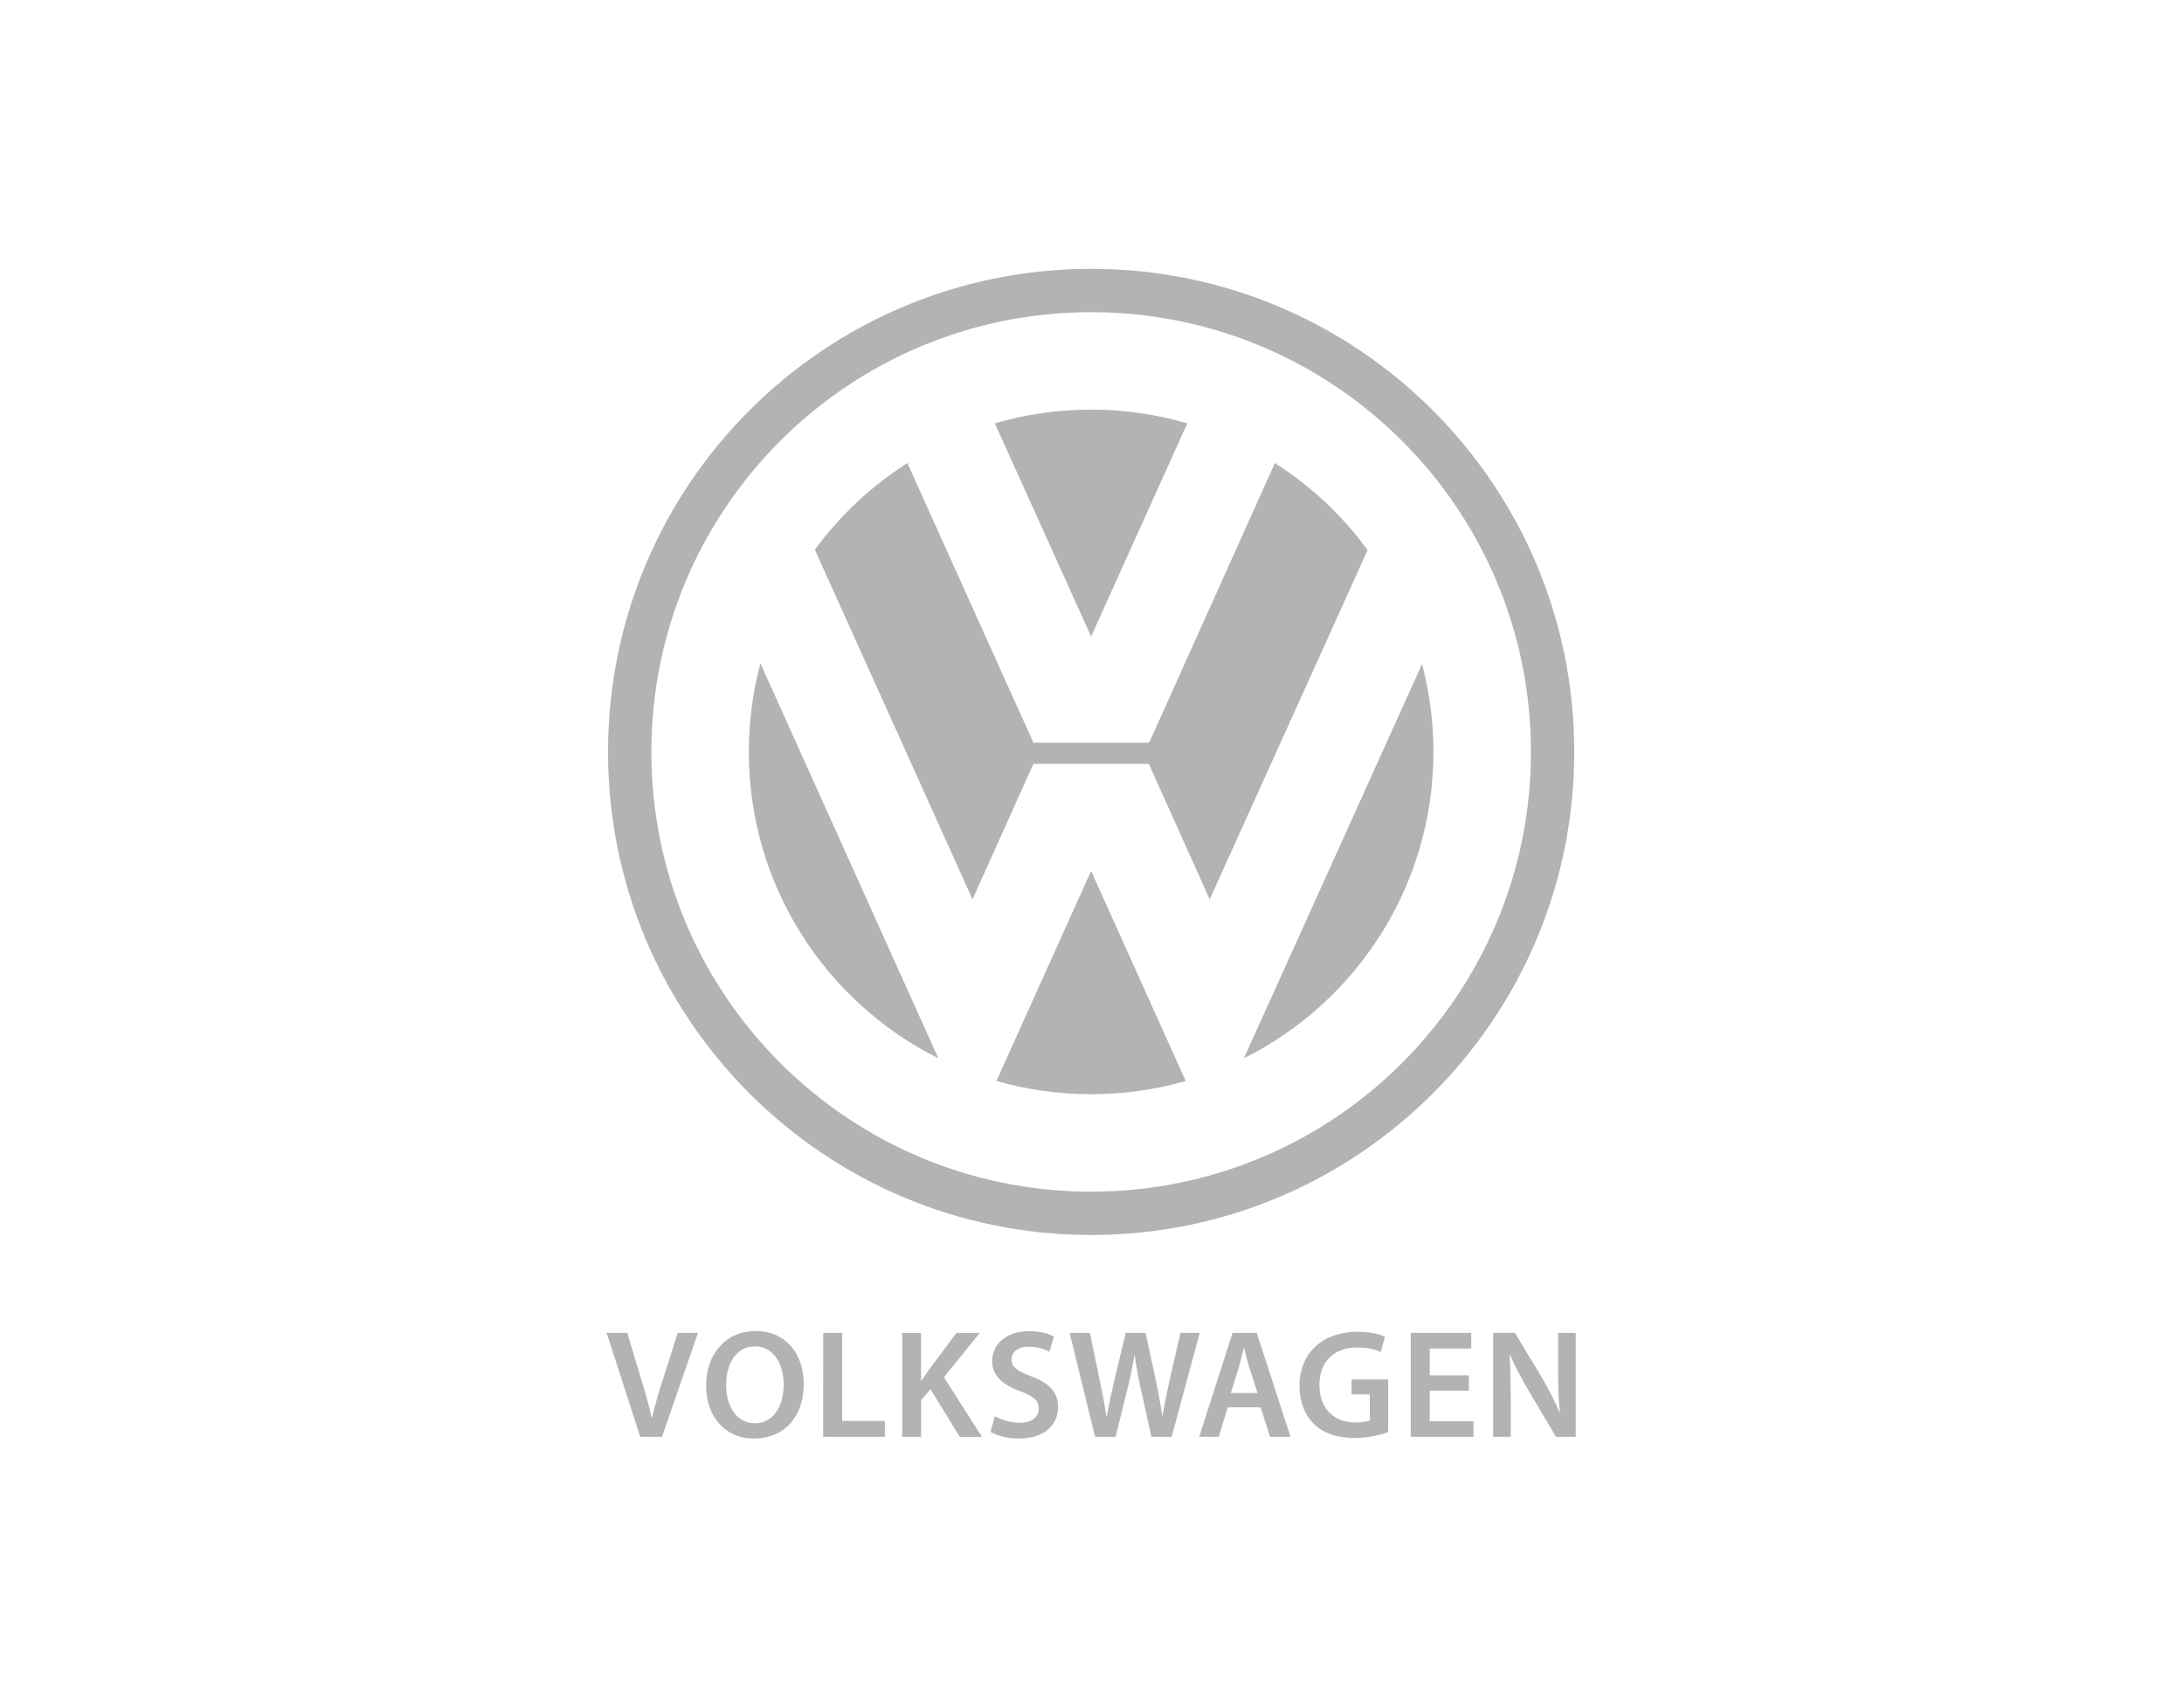
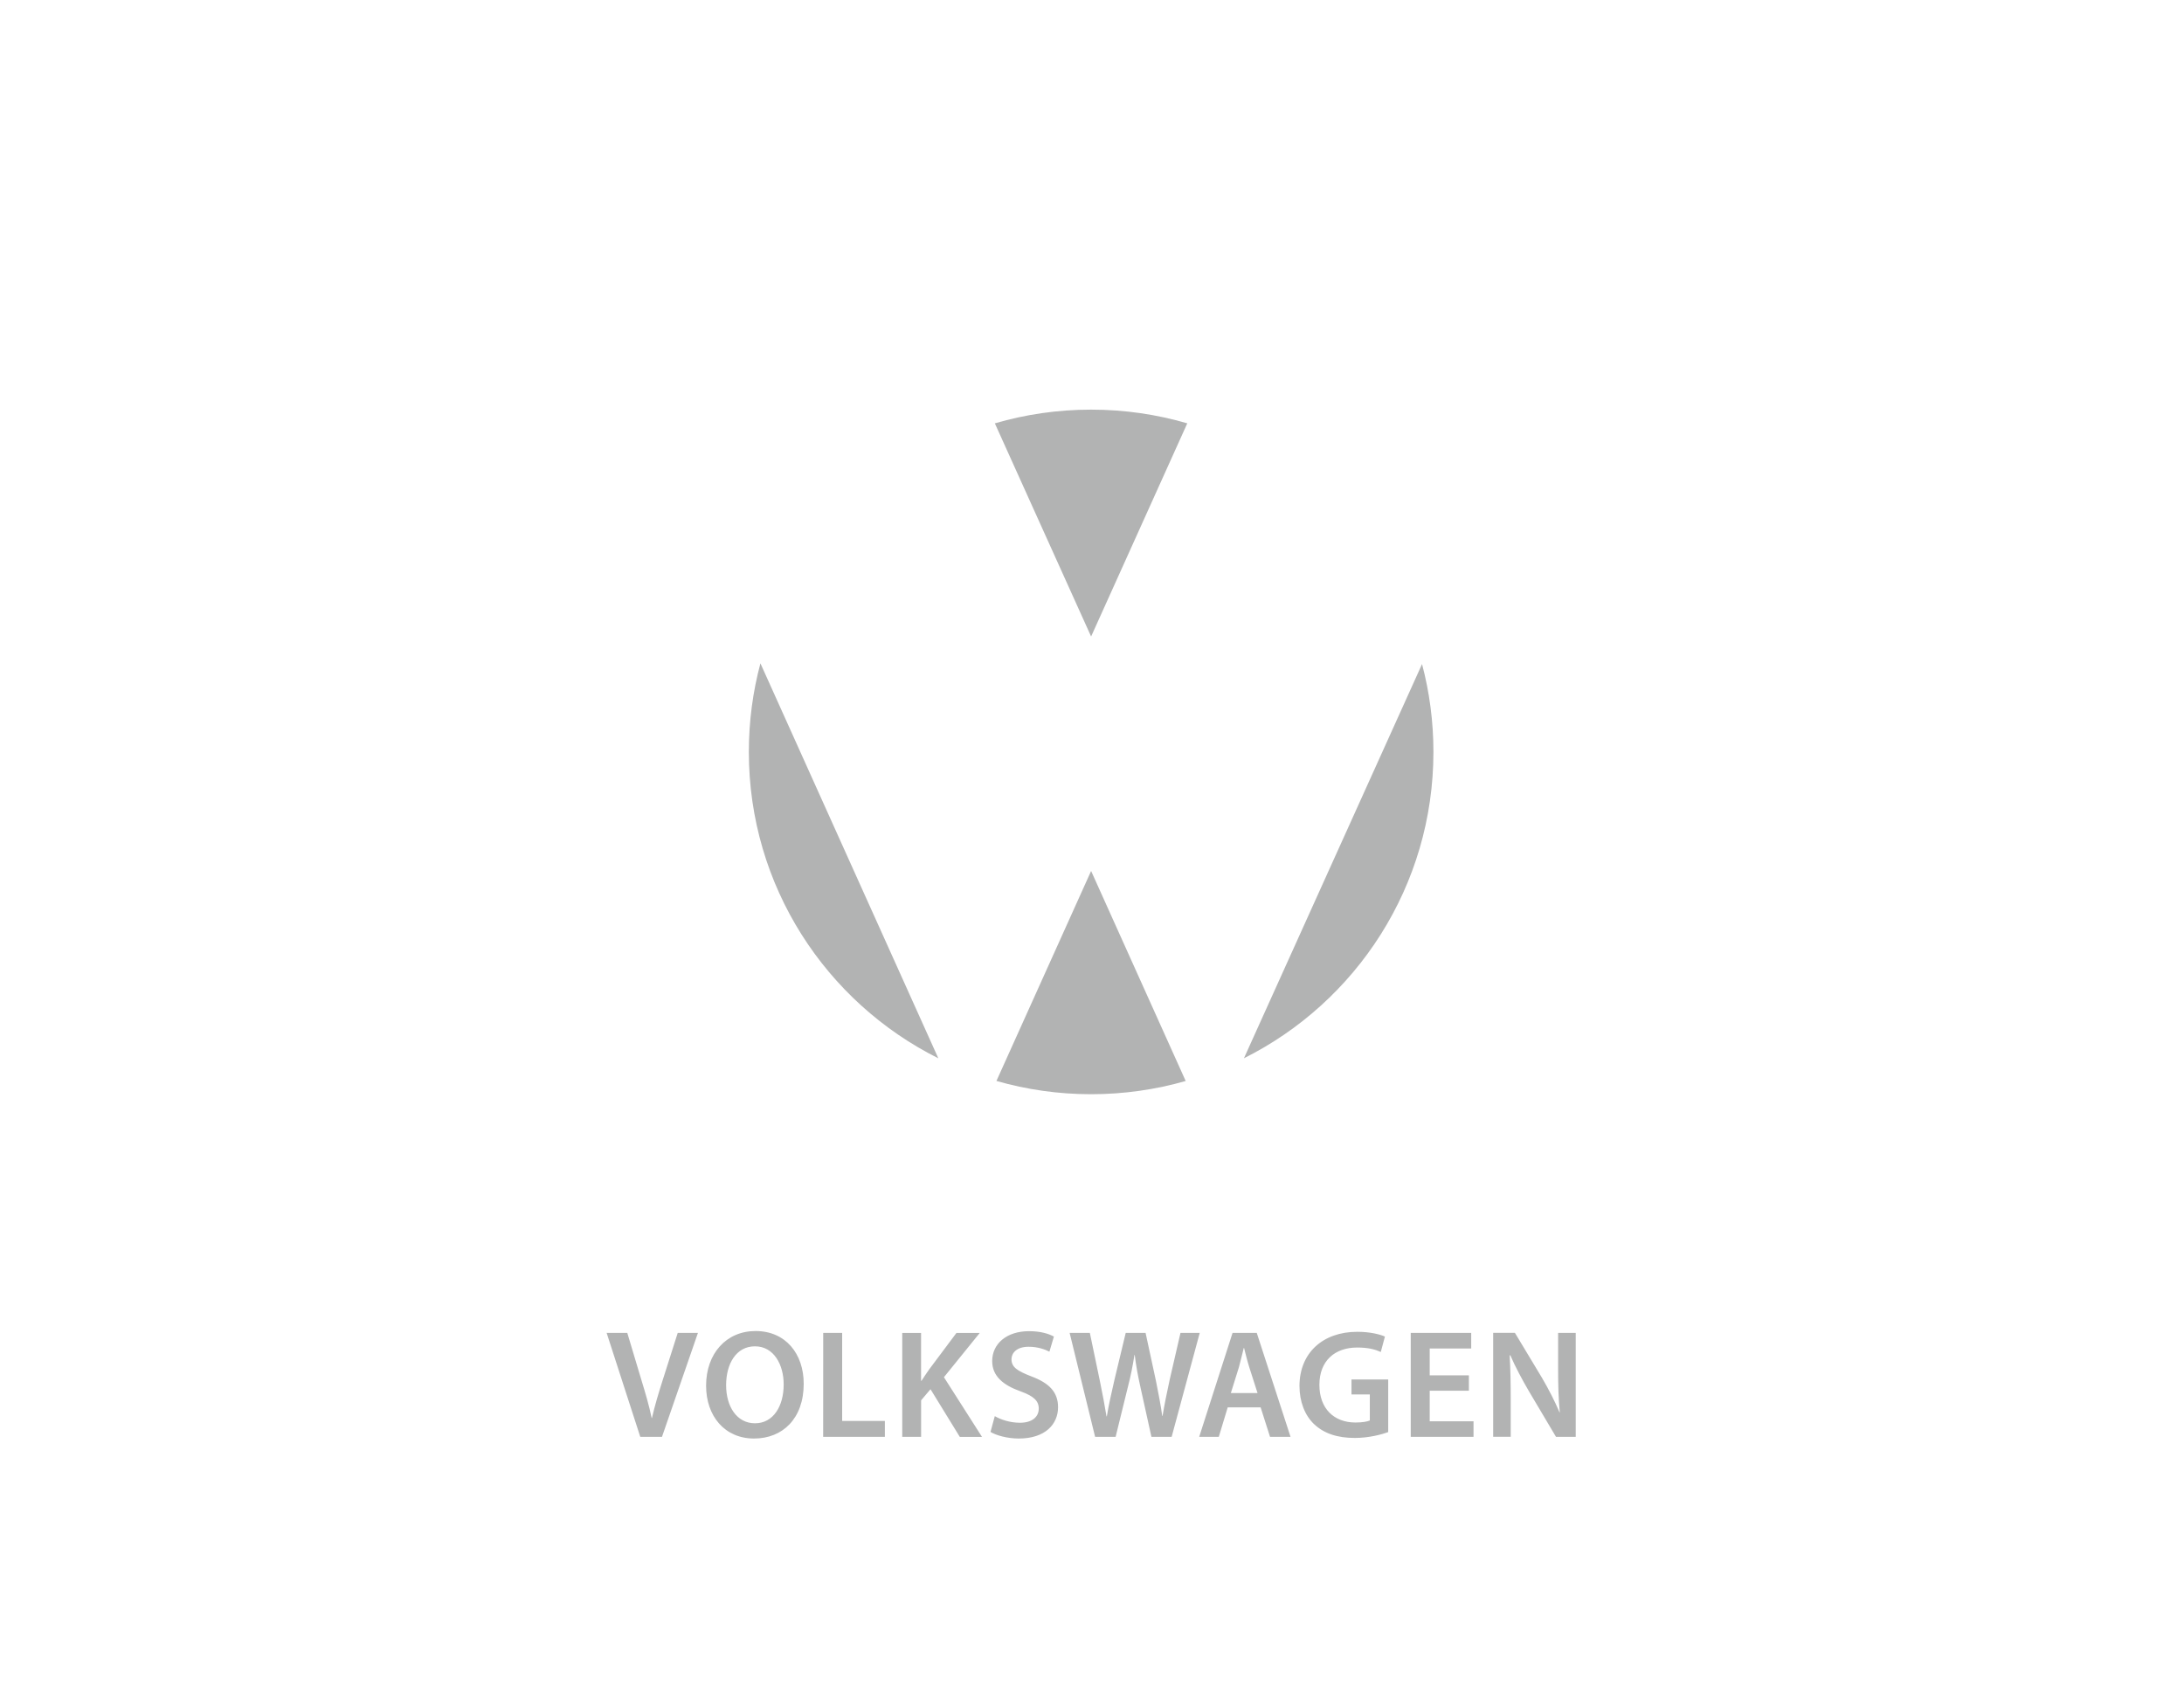
<svg xmlns="http://www.w3.org/2000/svg" xmlns:ns1="http://sodipodi.sourceforge.net/DTD/sodipodi-0.dtd" xmlns:ns2="http://www.inkscape.org/namespaces/inkscape" version="1.1" id="svg581" width="160" height="125" viewBox="0 0 160 125" ns1:docname="CL logo cars.pdf" xml:space="preserve">
  <defs id="defs585" />
  <ns1:namedview id="namedview583" pagecolor="#ffffff" bordercolor="#000000" borderopacity="0.25" ns2:showpageshadow="2" ns2:pageopacity="0.0" ns2:pagecheckerboard="false" ns2:deskcolor="#d1d1d1" showgrid="false" ns2:lockguides="false" />
  <g id="g589" ns2:groupmode="layer" ns2:label="Page 1" transform="matrix(1.333,0,0,-1.333,-104.263,621.386)">
    <g id="g2039" transform="matrix(2.652,0,0,2.652,370.689,-856.844)">
-       <path d="m -87.671,474.171 c -5.034,0 -9.114,4.08 -9.114,9.114 0,5.033 4.08,9.114 9.114,9.114 5.034,0 9.114,-4.08 9.114,-9.114 0,-5.034 -4.08,-9.114 -9.114,-9.114 z m 0,19.126 c -5.529,0 -10.012,-4.482 -10.012,-10.012 0,-5.529 4.482,-10.012 10.012,-10.012 5.529,0 10.012,4.482 10.012,10.012 0,5.529 -4.482,10.012 -10.012,10.012 z" style="fill:#b2b3b3;fill-opacity:1;fill-rule:evenodd;stroke:none" id="path631" />
      <path d="m -89.667,490.095 c 0.633,0.185 1.302,0.284 1.995,0.284 0.692,0 1.361,-0.099 1.993,-0.284 v 0 l -1.993,-4.418 z" style="fill:#b2b3b3;fill-opacity:1;fill-rule:evenodd;stroke:none" id="path633" />
-       <path d="m -83.864,489.272 c 0.748,-0.476 1.4,-1.089 1.922,-1.803 v 0 l -3.272,-7.239 -1.262,2.807 h -2.392 l -1.262,-2.807 -3.267,7.246 c 0.521,0.711 1.172,1.321 1.917,1.796 v 3e-4 l 2.612,-5.795 h 2.4 z" style="fill:#b2b3b3;fill-opacity:1;fill-rule:evenodd;stroke:none" id="path635" />
      <path d="m -94.525,485.121 c -0.157,-0.586 -0.24,-1.201 -0.24,-1.836 0,-2.78 1.599,-5.186 3.927,-6.35 v 0 z" style="fill:#b2b3b3;fill-opacity:1;fill-rule:evenodd;stroke:none" id="path637" />
      <path d="m -89.634,476.466 c 0.623,-0.179 1.282,-0.275 1.962,-0.275 0.68,0 1.338,0.096 1.96,0.274 v 0 l -1.96,4.353 z" style="fill:#b2b3b3;fill-opacity:1;fill-rule:evenodd;stroke:none" id="path639" />
      <path d="m -84.505,476.936 c 2.329,1.164 3.927,3.57 3.927,6.35 0,0.629 -0.082,1.239 -0.236,1.82 v 0 z" style="fill:#b2b3b3;fill-opacity:1;fill-rule:evenodd;stroke:none" id="path641" />
      <path d="m -96.565,469.09 0.745,2.154 h -0.419 l -0.313,-0.984 c -0.083,-0.262 -0.163,-0.524 -0.221,-0.78 h -0.006 c -0.054,0.262 -0.128,0.511 -0.211,0.783 l -0.294,0.981 h -0.428 l 0.697,-2.154 h 0.451 z m 1.94,2.193 c -0.608,0 -1.026,-0.467 -1.026,-1.132 0,-0.63 0.384,-1.096 0.994,-1.096 0.591,0 1.029,0.412 1.029,1.135 0,0.617 -0.371,1.093 -0.998,1.093 z m -0.013,-0.317 c 0.393,0 0.595,-0.384 0.595,-0.789 0,-0.451 -0.214,-0.806 -0.595,-0.806 -0.377,0 -0.598,0.348 -0.598,0.789 0,0.444 0.208,0.806 0.598,0.806 z m 1.413,-1.876 h 1.279 v 0.329 h -0.885 v 1.825 h -0.393 z m 1.64,0 h 0.39 v 0.757 l 0.195,0.23 0.607,-0.988 h 0.46 l -0.789,1.237 0.742,0.917 h -0.483 l -0.566,-0.757 c -0.051,-0.074 -0.105,-0.15 -0.157,-0.234 h -0.01 v 0.991 h -0.39 v -2.154 z m 1.828,0.102 c 0.118,-0.073 0.355,-0.137 0.585,-0.137 0.553,0 0.815,0.3 0.815,0.649 0,0.31 -0.179,0.499 -0.553,0.639 -0.288,0.112 -0.412,0.189 -0.412,0.355 0,0.128 0.105,0.259 0.355,0.259 0.201,0 0.352,-0.061 0.431,-0.102 l 0.093,0.313 c -0.112,0.061 -0.281,0.112 -0.515,0.112 -0.47,0 -0.764,-0.265 -0.764,-0.62 0,-0.31 0.227,-0.499 0.585,-0.626 0.272,-0.099 0.38,-0.195 0.38,-0.358 0,-0.176 -0.141,-0.294 -0.39,-0.294 -0.202,0 -0.397,0.064 -0.521,0.137 z m 2.593,-0.102 0.249,1.013 c 0.064,0.246 0.105,0.454 0.141,0.684 h 0.006 c 0.029,-0.234 0.067,-0.438 0.122,-0.684 l 0.224,-1.013 h 0.419 l 0.582,2.154 h -0.399 l -0.224,-0.972 c -0.057,-0.265 -0.109,-0.511 -0.147,-0.748 h -0.007 c -0.032,0.233 -0.08,0.473 -0.131,0.729 l -0.214,0.991 h -0.412 l -0.234,-0.975 c -0.061,-0.272 -0.121,-0.527 -0.157,-0.754 h -0.007 c -0.035,0.214 -0.086,0.489 -0.141,0.751 l -0.204,0.978 h -0.419 l 0.528,-2.154 h 0.425 z m 3.005,0.611 0.195,-0.611 h 0.425 l -0.7,2.154 h -0.502 l -0.691,-2.154 h 0.406 l 0.185,0.611 z m -0.617,0.297 0.166,0.531 c 0.035,0.128 0.07,0.278 0.102,0.403 h 0.006 c 0.032,-0.124 0.067,-0.272 0.109,-0.403 l 0.17,-0.531 h -0.553 z m 3.261,0.281 h -0.761 v -0.31 h 0.38 v -0.54 c -0.051,-0.022 -0.153,-0.042 -0.297,-0.042 -0.448,0 -0.748,0.291 -0.748,0.78 0,0.502 0.323,0.774 0.783,0.774 0.227,0 0.371,-0.038 0.489,-0.093 l 0.086,0.32 c -0.099,0.045 -0.307,0.099 -0.572,0.099 -0.713,0 -1.196,-0.435 -1.199,-1.119 0,-0.326 0.109,-0.61 0.301,-0.793 0.205,-0.195 0.482,-0.288 0.847,-0.288 0.285,0 0.553,0.07 0.691,0.122 z m 1.672,0.086 h -0.812 v 0.556 h 0.86 v 0.323 h -1.253 v -2.154 h 1.301 v 0.323 h -0.908 v 0.633 h 0.812 z m 0.867,-1.275 v 0.77 c 0,0.355 -0.006,0.639 -0.022,0.918 l 0.013,0.003 c 0.105,-0.243 0.246,-0.505 0.384,-0.742 l 0.563,-0.949 h 0.409 v 2.154 h -0.365 v -0.751 c 0,-0.329 0.007,-0.608 0.035,-0.895 h -0.006 c -0.099,0.234 -0.227,0.483 -0.368,0.723 l -0.556,0.924 h -0.451 v -2.154 h 0.365 z" style="fill:#b2b3b3;fill-opacity:1;fill-rule:nonzero;stroke:none" id="path643" />
    </g>
  </g>
</svg>